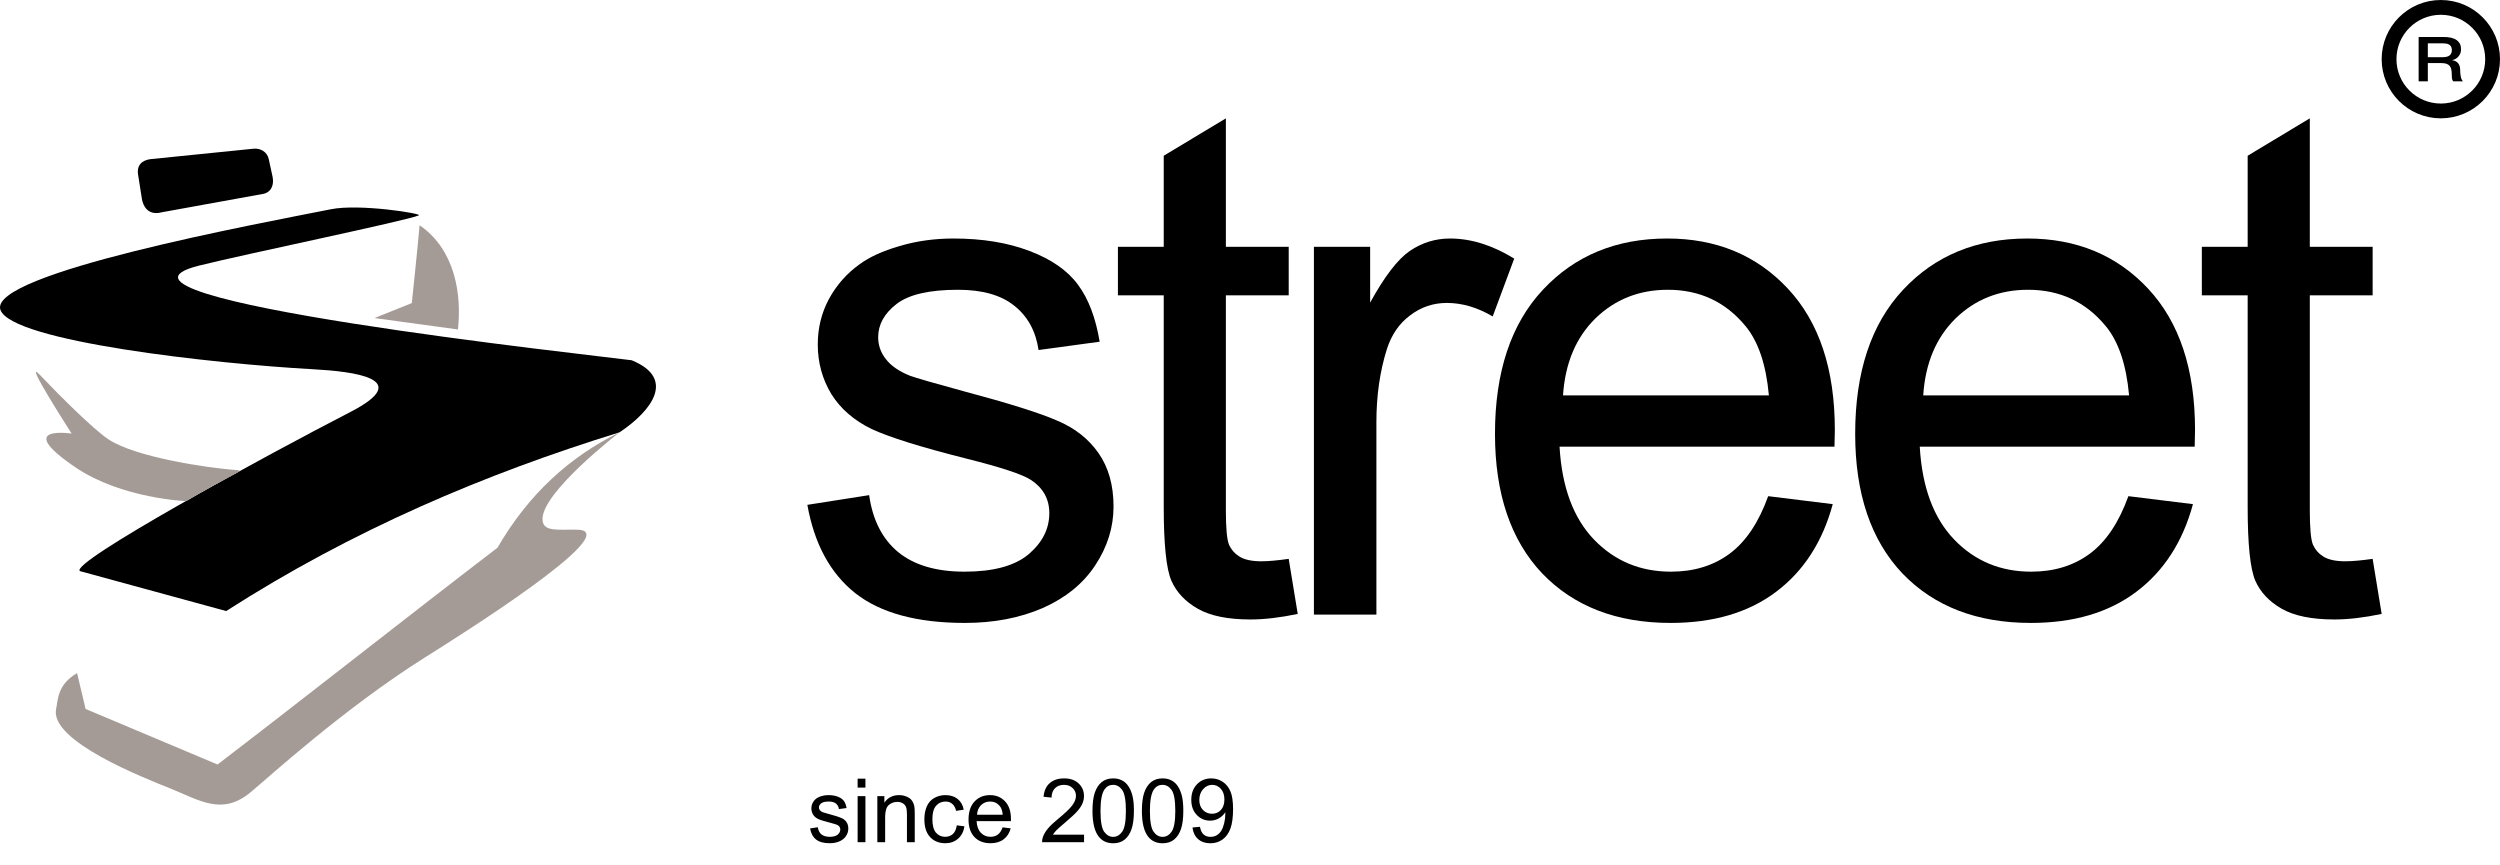
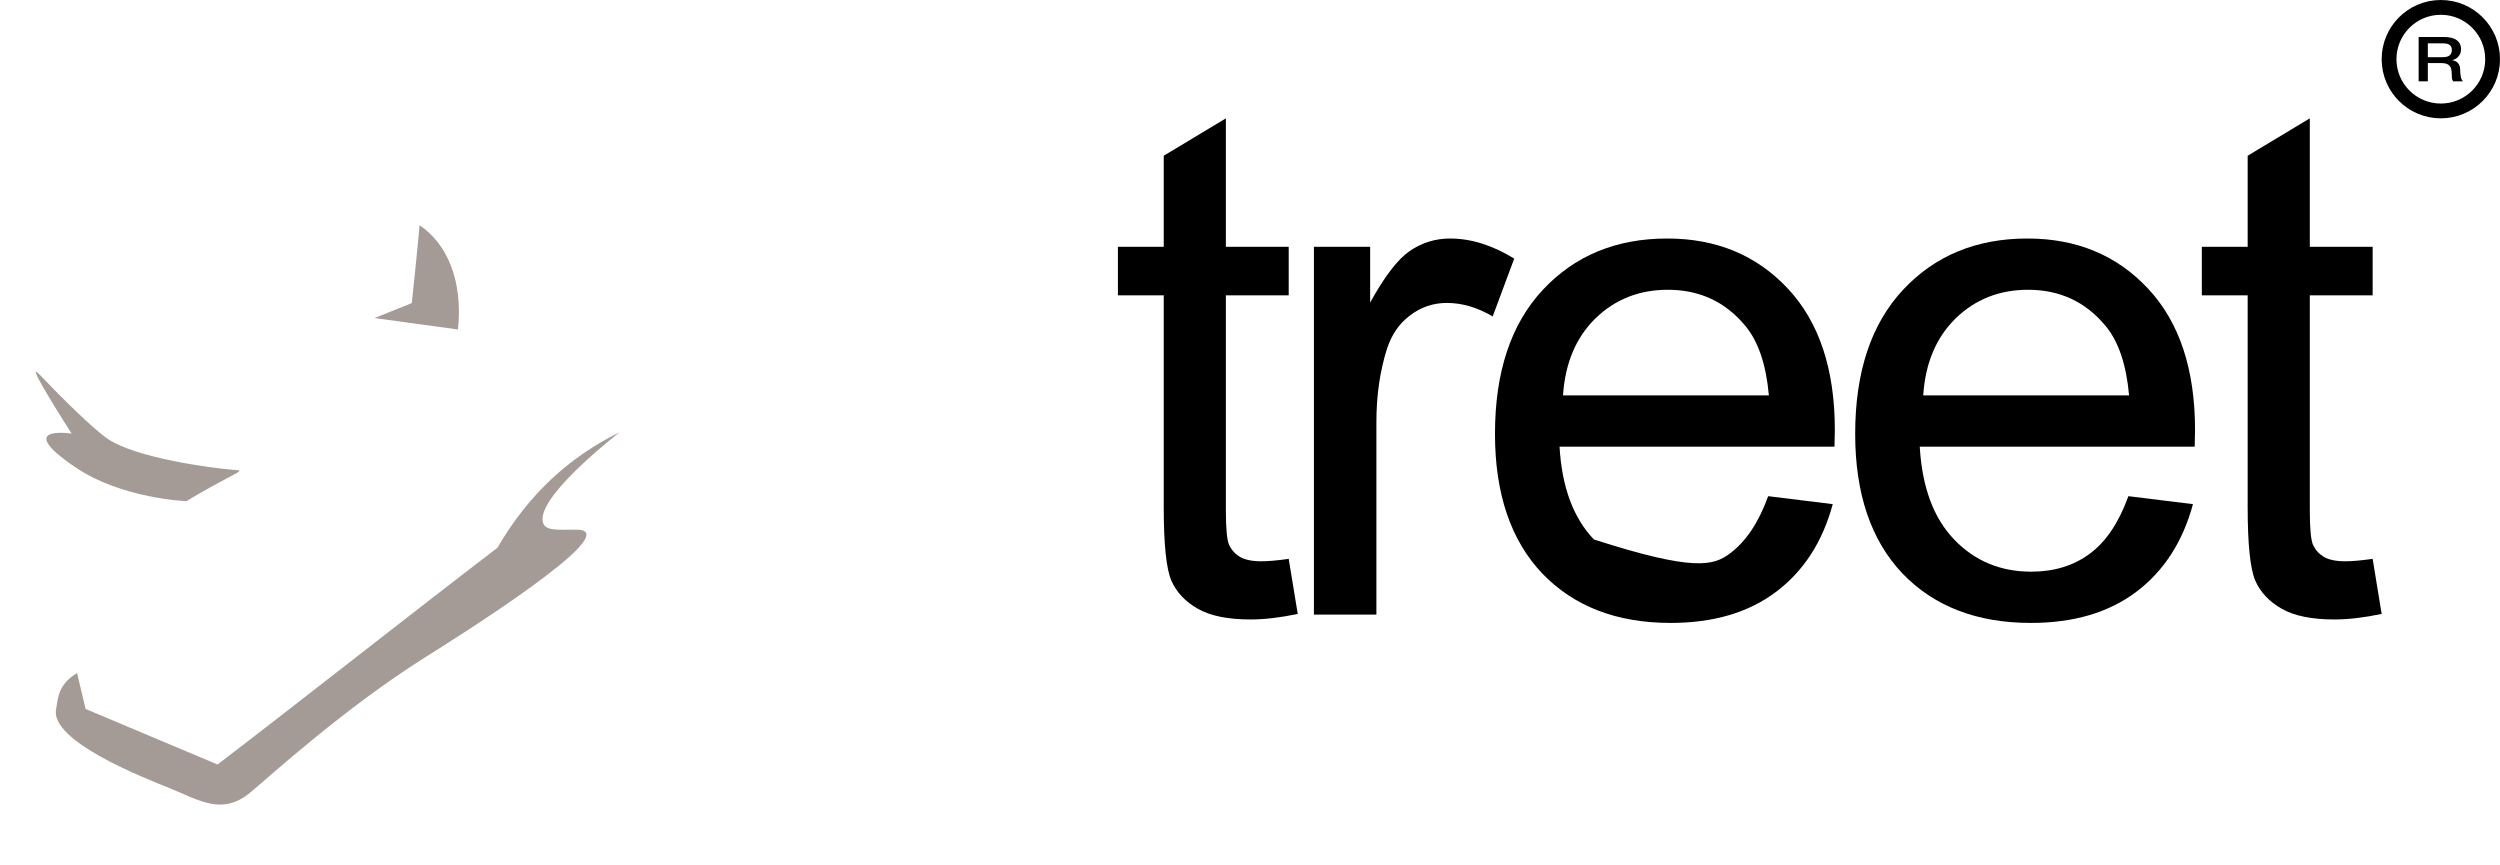
<svg xmlns="http://www.w3.org/2000/svg" width="338" height="117" viewBox="0 0 338 117" fill="none">
-   <path fill-rule="evenodd" clip-rule="evenodd" d="M42.318 49.921C28.957 49.187 1.607 46.166 0.063 41.905C-1.723 36.979 35.212 30.191 44.745 28.289C48.634 27.513 57.132 28.881 56.633 29.113C55.113 29.817 33.114 34.354 26.886 35.918C9.173 40.368 80.629 48.062 85.403 48.707C91.338 51.132 88.261 55.434 83.774 58.445C65.517 64.087 47.677 71.653 30.577 82.614C23.991 80.816 17.404 79.016 10.819 77.218C9.138 76.199 36.062 61.522 47.342 55.717C56.125 51.197 47.804 50.223 42.318 49.921L42.318 49.921ZM20.448 21.505C25.058 21.039 29.667 20.572 34.277 20.105C35.188 20.013 36.117 20.506 36.334 21.505C36.506 22.302 36.678 23.099 36.851 23.897C37.084 24.985 36.678 26.05 35.484 26.23C30.952 27.052 26.419 27.875 21.887 28.697C19.929 29.228 19.315 27.723 19.185 26.896C19.006 25.761 18.829 24.626 18.65 23.491C18.47 21.859 19.844 21.566 20.448 21.505H20.448Z" fill="black" />
  <path fill-rule="evenodd" clip-rule="evenodd" d="M10.422 91.005L11.571 95.851L29.412 103.362C41.89 93.814 54.778 83.601 67.256 74.054C71.449 66.823 77.032 61.738 83.775 58.444C83.775 58.444 73.336 66.457 73.346 70.183C73.351 71.994 75.491 71.55 78.102 71.618C84.732 71.791 61.599 86.279 57.507 88.852C46.398 95.839 36.147 105.249 33.834 107.15C30.013 110.291 27.035 108.218 22.98 106.582C19.552 105.198 6.652 100.195 7.589 95.835C7.85 94.623 7.743 92.556 10.422 91.005L10.422 91.005ZM9.684 58.614C9.684 58.614 2.865 48.023 5.425 50.72C8.237 53.683 12.665 58.065 14.632 59.378C18.389 61.888 28.323 63.258 31.448 63.511C32.697 63.611 32.883 63.508 30.7 64.657C27.419 66.385 25.196 67.756 25.196 67.756C25.196 67.756 16.439 67.427 10.177 63.169C1.521 57.283 9.984 58.682 9.684 58.614L9.684 58.614ZM56.727 30.454C56.562 32.573 55.676 40.977 55.676 40.977L50.624 43L61.911 44.545C62.441 39.821 61.537 33.742 56.727 30.454L56.727 30.454Z" fill="#A49A96" />
-   <path d="M109.154 68.254L117.509 66.943C117.978 70.283 119.276 72.842 121.404 74.622C123.563 76.401 126.567 77.29 130.416 77.29C134.295 77.29 137.174 76.51 139.051 74.949C140.929 73.357 141.867 71.5 141.867 69.377C141.867 67.473 141.038 65.975 139.38 64.882C138.222 64.133 135.344 63.181 130.744 62.026C124.549 60.466 120.246 59.123 117.837 58C115.459 56.845 113.644 55.268 112.393 53.271C111.172 51.242 110.562 49.01 110.562 46.575C110.562 44.359 111.063 42.314 112.064 40.441C113.097 38.537 114.489 36.961 116.241 35.712C117.556 34.745 119.339 33.933 121.592 33.277C123.876 32.591 126.317 32.247 128.914 32.247C132.825 32.247 136.251 32.809 139.192 33.933C142.165 35.057 144.355 36.586 145.763 38.522C147.171 40.426 148.141 42.985 148.673 46.2L140.413 47.324C140.037 44.764 138.942 42.767 137.127 41.331C135.344 39.895 132.809 39.177 129.524 39.177C125.644 39.177 122.875 39.817 121.216 41.097C119.558 42.377 118.729 43.875 118.729 45.592C118.729 46.684 119.073 47.667 119.761 48.541C120.45 49.447 121.529 50.196 123 50.789C123.845 51.101 126.332 51.819 130.462 52.943C136.439 54.535 140.6 55.846 142.947 56.876C145.325 57.875 147.187 59.342 148.532 61.277C149.878 63.212 150.55 65.616 150.55 68.488C150.55 71.297 149.721 73.95 148.063 76.448C146.436 78.914 144.073 80.833 140.976 82.207C137.878 83.549 134.374 84.22 130.462 84.22C123.986 84.22 119.042 82.878 115.631 80.193C112.252 77.509 110.093 73.529 109.154 68.254Z" fill="black" />
  <path d="M174.233 75.558L175.454 83.003C173.076 83.502 170.948 83.752 169.071 83.752C166.004 83.752 163.626 83.268 161.937 82.3C160.247 81.333 159.058 80.069 158.37 78.508C157.681 76.916 157.337 73.591 157.337 68.535V39.926H151.142V33.371H157.337V21.057L165.738 16V33.371H174.233V39.926H165.738V69.003C165.738 71.406 165.879 72.952 166.161 73.638C166.474 74.325 166.959 74.871 167.616 75.277C168.304 75.683 169.274 75.886 170.526 75.886C171.464 75.886 172.7 75.776 174.233 75.558Z" fill="black" />
  <path d="M177.641 83.096V33.371H185.244V40.91C187.184 37.382 188.968 35.057 190.595 33.933C192.253 32.809 194.068 32.247 196.039 32.247C198.886 32.247 201.781 33.153 204.722 34.963L201.812 42.782C199.747 41.565 197.682 40.956 195.617 40.956C193.77 40.956 192.112 41.518 190.642 42.642C189.171 43.734 188.123 45.264 187.497 47.23C186.558 50.227 186.089 53.505 186.089 57.063V83.096H177.641Z" fill="black" />
-   <path d="M239.059 67.083L247.789 68.16C246.412 73.248 243.862 77.197 240.138 80.006C236.415 82.816 231.659 84.22 225.87 84.22C218.58 84.22 212.791 81.988 208.505 77.525C204.249 73.03 202.122 66.74 202.122 58.655C202.122 50.29 204.281 43.797 208.599 39.177C212.917 34.557 218.517 32.247 225.401 32.247C232.066 32.247 237.51 34.51 241.734 39.037C245.958 43.563 248.07 49.931 248.07 58.14C248.07 58.639 248.055 59.389 248.023 60.388H210.851C211.164 65.85 212.713 70.033 215.498 72.936C218.283 75.839 221.756 77.29 225.917 77.29C229.015 77.29 231.659 76.479 233.849 74.856C236.039 73.233 237.776 70.642 239.059 67.083ZM211.321 53.458H239.153C238.777 49.275 237.713 46.138 235.961 44.047C233.27 40.8 229.782 39.177 225.495 39.177C221.615 39.177 218.345 40.472 215.686 43.063C213.057 45.654 211.602 49.119 211.321 53.458Z" fill="black" />
+   <path d="M239.059 67.083L247.789 68.16C246.412 73.248 243.862 77.197 240.138 80.006C236.415 82.816 231.659 84.22 225.87 84.22C218.58 84.22 212.791 81.988 208.505 77.525C204.249 73.03 202.122 66.74 202.122 58.655C202.122 50.29 204.281 43.797 208.599 39.177C212.917 34.557 218.517 32.247 225.401 32.247C232.066 32.247 237.51 34.51 241.734 39.037C245.958 43.563 248.07 49.931 248.07 58.14C248.07 58.639 248.055 59.389 248.023 60.388H210.851C211.164 65.85 212.713 70.033 215.498 72.936C229.015 77.29 231.659 76.479 233.849 74.856C236.039 73.233 237.776 70.642 239.059 67.083ZM211.321 53.458H239.153C238.777 49.275 237.713 46.138 235.961 44.047C233.27 40.8 229.782 39.177 225.495 39.177C221.615 39.177 218.345 40.472 215.686 43.063C213.057 45.654 211.602 49.119 211.321 53.458Z" fill="black" />
  <path d="M287.758 67.083L296.488 68.16C295.111 73.248 292.561 77.197 288.837 80.006C285.114 82.816 280.358 84.22 274.569 84.22C267.279 84.22 261.49 81.988 257.204 77.525C252.948 73.03 250.821 66.74 250.821 58.655C250.821 50.29 252.98 43.797 257.298 39.177C261.615 34.557 267.216 32.247 274.1 32.247C280.765 32.247 286.209 34.51 290.433 39.037C294.657 43.563 296.769 49.931 296.769 58.14C296.769 58.639 296.754 59.389 296.722 60.388H259.55C259.863 65.85 261.412 70.033 264.197 72.936C266.982 75.839 270.455 77.29 274.616 77.29C277.714 77.29 280.358 76.479 282.548 74.856C284.738 73.233 286.475 70.642 287.758 67.083ZM260.02 53.458H287.852C287.476 49.275 286.412 46.138 284.66 44.047C281.969 40.8 278.481 39.177 274.194 39.177C270.314 39.177 267.044 40.472 264.385 43.063C261.756 45.654 260.301 49.119 260.02 53.458Z" fill="black" />
  <path d="M320.781 75.558L322.001 83.003C319.623 83.502 317.495 83.752 315.618 83.752C312.552 83.752 310.174 83.268 308.484 82.3C306.794 81.333 305.605 80.069 304.917 78.508C304.229 76.916 303.884 73.591 303.884 68.535V39.926H297.689V33.371H303.884V21.057L312.286 16V33.371H320.781V39.926H312.286V69.003C312.286 71.406 312.426 72.952 312.708 73.638C313.021 74.325 313.506 74.871 314.163 75.277C314.851 75.683 315.821 75.886 317.073 75.886C318.012 75.886 319.248 75.776 320.781 75.558Z" fill="black" />
-   <path d="M109.523 112.006L110.566 111.842C110.625 112.26 110.787 112.58 111.053 112.803C111.322 113.025 111.697 113.137 112.178 113.137C112.662 113.137 113.021 113.039 113.256 112.844C113.49 112.645 113.607 112.412 113.607 112.146C113.607 111.908 113.504 111.721 113.297 111.584C113.152 111.49 112.793 111.371 112.219 111.227C111.445 111.031 110.908 110.863 110.607 110.723C110.311 110.578 110.084 110.381 109.928 110.131C109.775 109.877 109.699 109.598 109.699 109.293C109.699 109.016 109.762 108.76 109.887 108.525C110.016 108.287 110.189 108.09 110.408 107.934C110.572 107.812 110.795 107.711 111.076 107.629C111.361 107.543 111.666 107.5 111.99 107.5C112.479 107.5 112.906 107.57 113.273 107.711C113.645 107.852 113.918 108.043 114.094 108.285C114.27 108.523 114.391 108.844 114.457 109.246L113.426 109.387C113.379 109.066 113.242 108.816 113.016 108.637C112.793 108.457 112.477 108.367 112.066 108.367C111.582 108.367 111.236 108.447 111.029 108.607C110.822 108.768 110.719 108.955 110.719 109.17C110.719 109.307 110.762 109.43 110.848 109.539C110.934 109.652 111.068 109.746 111.252 109.82C111.357 109.859 111.668 109.949 112.184 110.09C112.93 110.289 113.449 110.453 113.742 110.582C114.039 110.707 114.271 110.891 114.439 111.133C114.607 111.375 114.691 111.676 114.691 112.035C114.691 112.387 114.588 112.719 114.381 113.031C114.178 113.34 113.883 113.58 113.496 113.752C113.109 113.92 112.672 114.004 112.184 114.004C111.375 114.004 110.758 113.836 110.332 113.5C109.91 113.164 109.641 112.666 109.523 112.006ZM115.951 106.486V105.273H117.006V106.486H115.951ZM115.951 113.863V107.641H117.006V113.863H115.951ZM118.617 113.863V107.641H119.566V108.525C120.023 107.842 120.684 107.5 121.547 107.5C121.922 107.5 122.266 107.568 122.578 107.705C122.895 107.838 123.131 108.014 123.287 108.232C123.443 108.451 123.553 108.711 123.615 109.012C123.654 109.207 123.674 109.549 123.674 110.037V113.863H122.619V110.078C122.619 109.648 122.578 109.328 122.496 109.117C122.414 108.902 122.268 108.732 122.057 108.607C121.85 108.479 121.605 108.414 121.324 108.414C120.875 108.414 120.486 108.557 120.158 108.842C119.834 109.127 119.672 109.668 119.672 110.465V113.863H118.617ZM129.357 111.584L130.395 111.719C130.281 112.434 129.99 112.994 129.521 113.4C129.057 113.803 128.484 114.004 127.805 114.004C126.953 114.004 126.268 113.727 125.748 113.172C125.232 112.613 124.975 111.814 124.975 110.775C124.975 110.104 125.086 109.516 125.309 109.012C125.531 108.508 125.869 108.131 126.322 107.881C126.779 107.627 127.275 107.5 127.811 107.5C128.486 107.5 129.039 107.672 129.469 108.016C129.898 108.355 130.174 108.84 130.295 109.469L129.27 109.627C129.172 109.209 128.998 108.895 128.748 108.684C128.502 108.473 128.203 108.367 127.852 108.367C127.32 108.367 126.889 108.559 126.557 108.941C126.225 109.32 126.059 109.922 126.059 110.746C126.059 111.582 126.219 112.189 126.539 112.568C126.859 112.947 127.277 113.137 127.793 113.137C128.207 113.137 128.553 113.01 128.83 112.756C129.107 112.502 129.283 112.111 129.357 111.584ZM135.557 111.859L136.646 111.994C136.475 112.631 136.156 113.125 135.691 113.477C135.227 113.828 134.633 114.004 133.91 114.004C133 114.004 132.277 113.725 131.742 113.166C131.211 112.604 130.945 111.816 130.945 110.805C130.945 109.758 131.215 108.945 131.754 108.367C132.293 107.789 132.992 107.5 133.852 107.5C134.684 107.5 135.363 107.783 135.891 108.35C136.418 108.916 136.682 109.713 136.682 110.74C136.682 110.803 136.68 110.896 136.676 111.021H132.035C132.074 111.705 132.268 112.229 132.615 112.592C132.963 112.955 133.396 113.137 133.916 113.137C134.303 113.137 134.633 113.035 134.906 112.832C135.18 112.629 135.396 112.305 135.557 111.859ZM132.094 110.154H135.568C135.521 109.631 135.389 109.238 135.17 108.977C134.834 108.57 134.398 108.367 133.863 108.367C133.379 108.367 132.971 108.529 132.639 108.854C132.311 109.178 132.129 109.611 132.094 110.154ZM146.566 112.85V113.863H140.889C140.881 113.609 140.922 113.365 141.012 113.131C141.156 112.744 141.387 112.363 141.703 111.988C142.023 111.613 142.484 111.18 143.086 110.688C144.02 109.922 144.65 109.316 144.979 108.871C145.307 108.422 145.471 107.998 145.471 107.6C145.471 107.182 145.32 106.83 145.02 106.545C144.723 106.256 144.334 106.111 143.854 106.111C143.346 106.111 142.939 106.264 142.635 106.568C142.33 106.873 142.176 107.295 142.172 107.834L141.088 107.723C141.162 106.914 141.441 106.299 141.926 105.877C142.41 105.451 143.061 105.238 143.877 105.238C144.701 105.238 145.354 105.467 145.834 105.924C146.314 106.381 146.555 106.947 146.555 107.623C146.555 107.967 146.484 108.305 146.344 108.637C146.203 108.969 145.969 109.318 145.641 109.686C145.316 110.053 144.775 110.557 144.018 111.197C143.385 111.729 142.979 112.09 142.799 112.281C142.619 112.469 142.471 112.658 142.354 112.85H146.566ZM147.703 109.627C147.703 108.611 147.807 107.795 148.014 107.178C148.225 106.557 148.535 106.078 148.945 105.742C149.359 105.406 149.879 105.238 150.504 105.238C150.965 105.238 151.369 105.332 151.717 105.52C152.064 105.703 152.352 105.971 152.578 106.322C152.805 106.67 152.982 107.096 153.111 107.6C153.24 108.1 153.305 108.775 153.305 109.627C153.305 110.635 153.201 111.449 152.994 112.07C152.787 112.688 152.477 113.166 152.062 113.506C151.652 113.842 151.133 114.01 150.504 114.01C149.676 114.01 149.025 113.713 148.553 113.119C147.986 112.404 147.703 111.24 147.703 109.627ZM148.787 109.627C148.787 111.037 148.951 111.977 149.279 112.445C149.611 112.91 150.02 113.143 150.504 113.143C150.988 113.143 151.395 112.908 151.723 112.439C152.055 111.971 152.221 111.033 152.221 109.627C152.221 108.213 152.055 107.273 151.723 106.809C151.395 106.344 150.984 106.111 150.492 106.111C150.008 106.111 149.621 106.316 149.332 106.727C148.969 107.25 148.787 108.217 148.787 109.627ZM154.383 109.627C154.383 108.611 154.486 107.795 154.693 107.178C154.904 106.557 155.215 106.078 155.625 105.742C156.039 105.406 156.559 105.238 157.184 105.238C157.645 105.238 158.049 105.332 158.396 105.52C158.744 105.703 159.031 105.971 159.258 106.322C159.484 106.67 159.662 107.096 159.791 107.6C159.92 108.1 159.984 108.775 159.984 109.627C159.984 110.635 159.881 111.449 159.674 112.07C159.467 112.688 159.156 113.166 158.742 113.506C158.332 113.842 157.812 114.01 157.184 114.01C156.355 114.01 155.705 113.713 155.232 113.119C154.666 112.404 154.383 111.24 154.383 109.627ZM155.467 109.627C155.467 111.037 155.631 111.977 155.959 112.445C156.291 112.91 156.699 113.143 157.184 113.143C157.668 113.143 158.074 112.908 158.402 112.439C158.734 111.971 158.9 111.033 158.9 109.627C158.9 108.213 158.734 107.273 158.402 106.809C158.074 106.344 157.664 106.111 157.172 106.111C156.688 106.111 156.301 106.316 156.012 106.727C155.648 107.25 155.467 108.217 155.467 109.627ZM161.221 111.877L162.234 111.783C162.32 112.26 162.484 112.605 162.727 112.82C162.969 113.035 163.279 113.143 163.658 113.143C163.982 113.143 164.266 113.068 164.508 112.92C164.754 112.771 164.955 112.574 165.111 112.328C165.268 112.078 165.398 111.742 165.504 111.32C165.609 110.898 165.662 110.469 165.662 110.031C165.662 109.984 165.66 109.914 165.656 109.82C165.445 110.156 165.156 110.43 164.789 110.641C164.426 110.848 164.031 110.951 163.605 110.951C162.895 110.951 162.293 110.693 161.801 110.178C161.309 109.662 161.062 108.982 161.062 108.139C161.062 107.268 161.318 106.566 161.83 106.035C162.346 105.504 162.99 105.238 163.764 105.238C164.322 105.238 164.832 105.389 165.293 105.689C165.758 105.99 166.109 106.42 166.348 106.979C166.59 107.533 166.711 108.338 166.711 109.393C166.711 110.49 166.592 111.365 166.354 112.018C166.115 112.666 165.76 113.16 165.287 113.5C164.818 113.84 164.268 114.01 163.635 114.01C162.963 114.01 162.414 113.824 161.988 113.453C161.562 113.078 161.307 112.553 161.221 111.877ZM165.539 108.086C165.539 107.48 165.377 107 165.053 106.645C164.732 106.289 164.346 106.111 163.893 106.111C163.424 106.111 163.016 106.303 162.668 106.686C162.32 107.068 162.146 107.564 162.146 108.174C162.146 108.721 162.311 109.166 162.639 109.51C162.971 109.85 163.379 110.02 163.863 110.02C164.352 110.02 164.752 109.85 165.064 109.51C165.381 109.166 165.539 108.691 165.539 108.086Z" fill="black" />
  <path d="M337 8C337 11.866 333.866 15 330 15C326.134 15 323 11.866 323 8C323 4.134 326.134 1 330 1C333.866 1 337 4.134 337 8Z" stroke="black" stroke-width="2" />
  <path d="M327 5H330.387C331.169 5 331.755 5.143 332.146 5.429C332.536 5.714 332.732 6.112 332.732 6.622C332.732 6.908 332.682 7.146 332.583 7.336C332.483 7.521 332.368 7.672 332.235 7.79C332.103 7.902 331.97 7.983 331.838 8.034C331.712 8.084 331.619 8.118 331.56 8.134V8.151C331.666 8.162 331.778 8.19 331.897 8.235C332.023 8.28 332.139 8.353 332.245 8.454C332.351 8.549 332.437 8.675 332.503 8.832C332.576 8.989 332.613 9.185 332.613 9.42C332.613 9.773 332.642 10.095 332.702 10.387C332.768 10.672 332.868 10.877 333 11H331.669C331.576 10.871 331.52 10.728 331.5 10.571C331.487 10.415 331.48 10.263 331.48 10.118C331.48 9.843 331.46 9.608 331.421 9.412C331.381 9.21 331.308 9.045 331.202 8.916C331.096 8.782 330.95 8.683 330.765 8.622C330.586 8.56 330.354 8.529 330.07 8.529H328.242V11H327V5ZM328.242 7.731H330.278C330.675 7.731 330.977 7.653 331.182 7.496C331.387 7.333 331.49 7.092 331.49 6.773C331.49 6.583 331.457 6.429 331.391 6.311C331.325 6.188 331.232 6.092 331.113 6.025C331 5.958 330.868 5.913 330.715 5.891C330.57 5.868 330.417 5.857 330.258 5.857H328.242V7.731Z" fill="black" />
</svg>